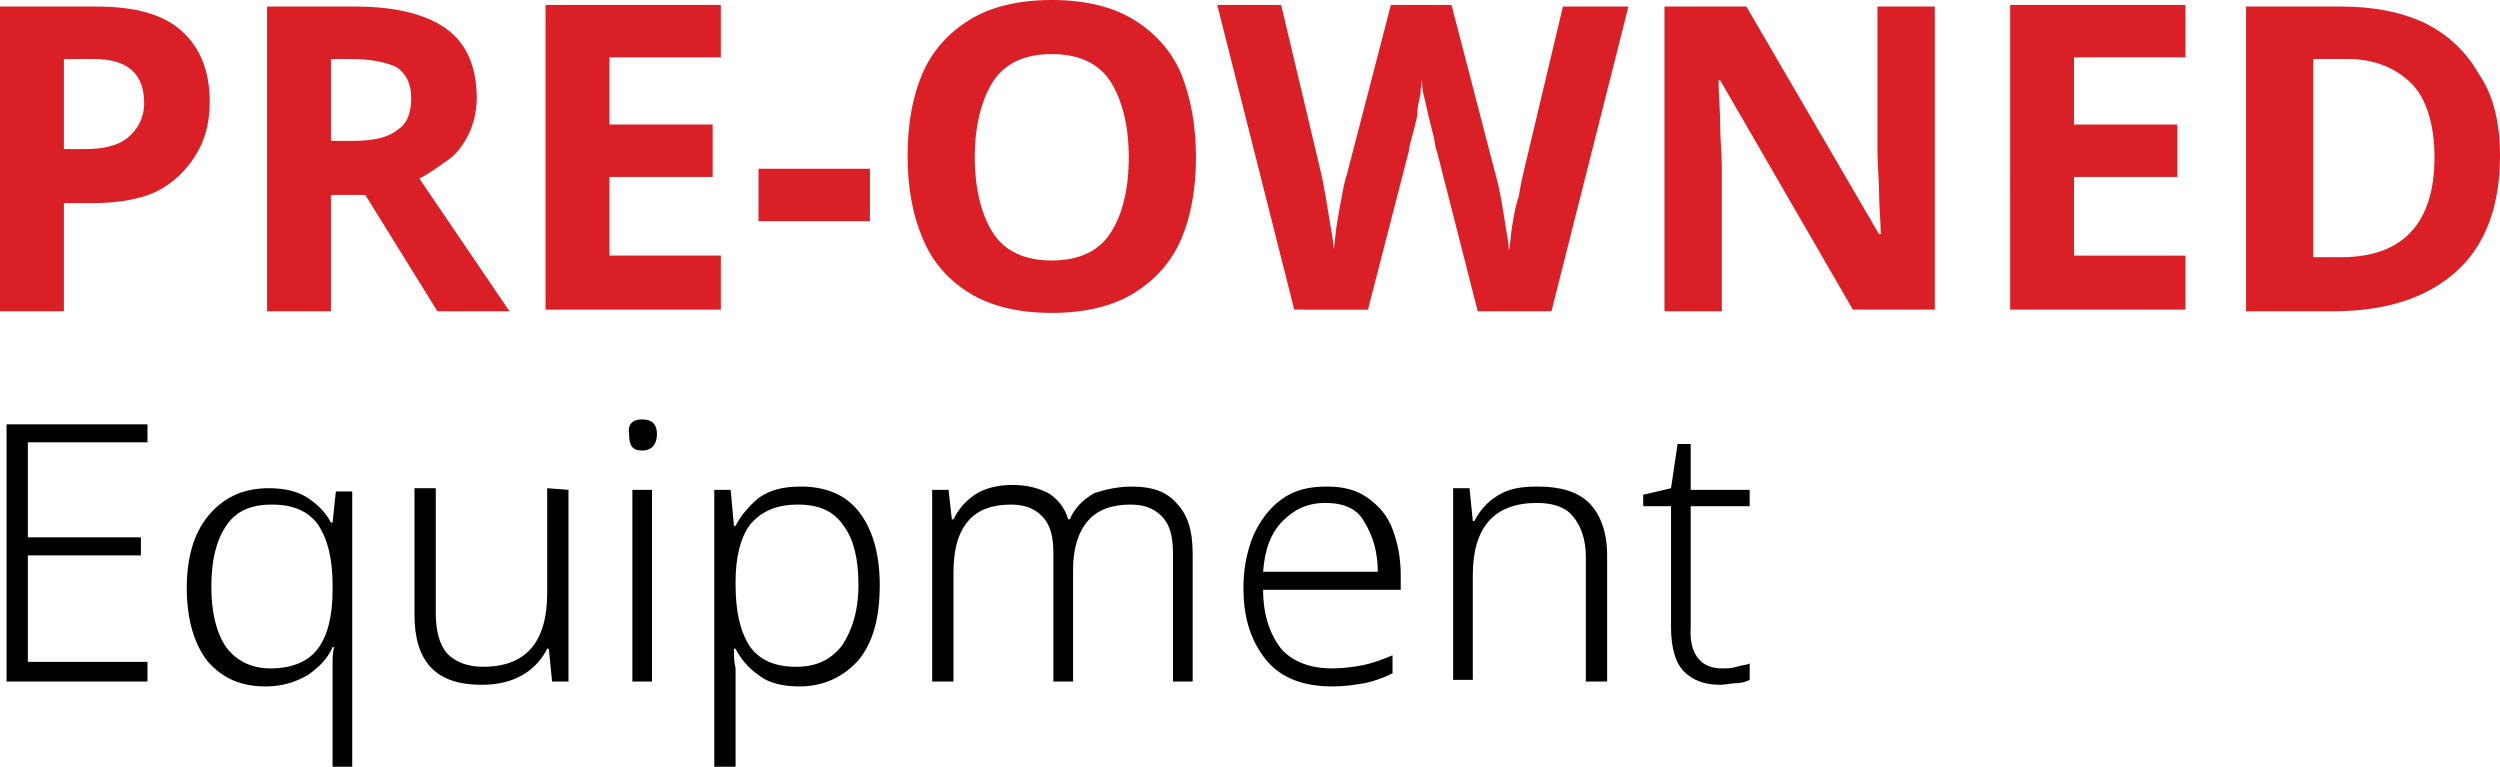
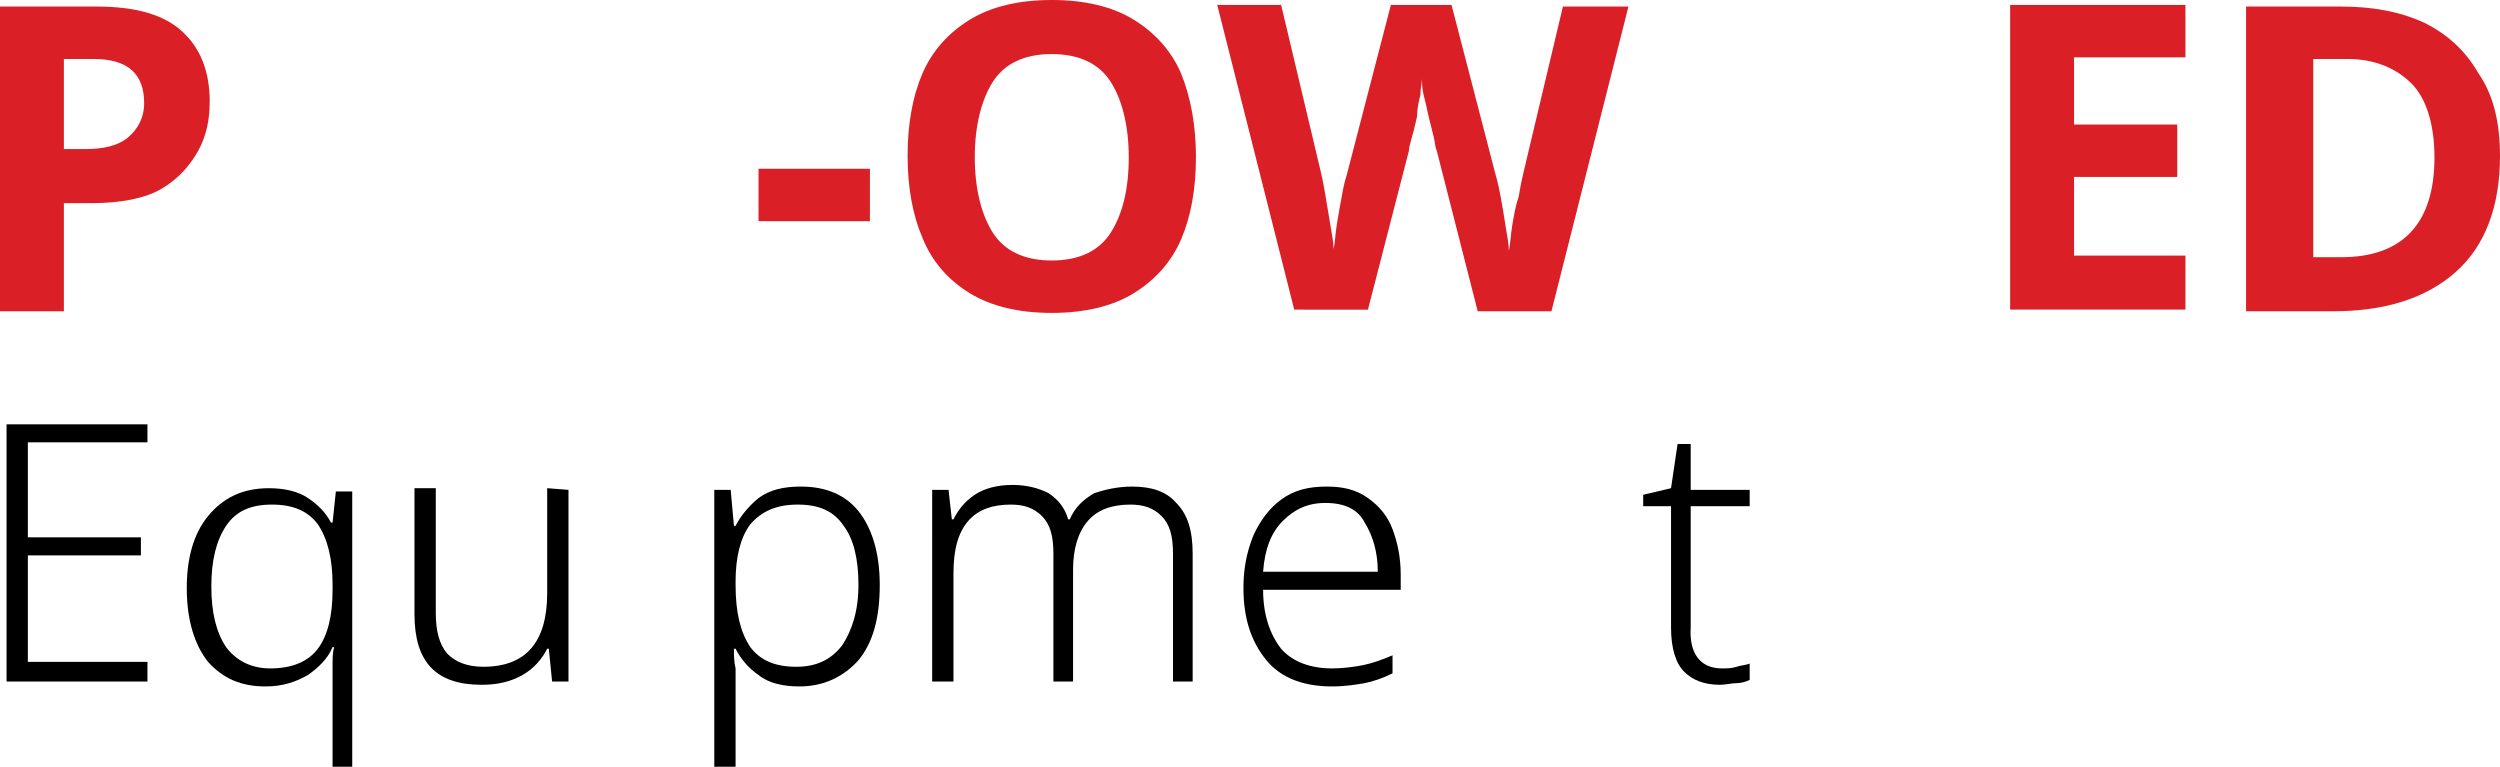
<svg xmlns="http://www.w3.org/2000/svg" version="1.1" id="Layer_1" x="0px" y="0px" viewBox="0 0 152.6 46.8" style="enable-background:new 0 0 152.6 46.8;" xml:space="preserve">
  <style type="text/css">
	.st0{fill:#DB1F27;}
</style>
  <g>
    <path class="st0" d="M5.9,0.4c2.4,0,4.1,0.5,5.2,1.5c1.1,1,1.7,2.4,1.7,4.3c0,1.1-0.2,2.1-0.7,3s-1.2,1.7-2.2,2.3s-2.5,0.9-4.3,0.9   H3.9V19H0V0.4H5.9z M5.7,3.6H3.9v5.5h1.3c1.1,0,2-0.2,2.6-0.7s1-1.2,1-2.1C8.8,4.5,7.8,3.6,5.7,3.6z" />
-     <path class="st0" d="M21.7,0.4c2.5,0,4.4,0.5,5.6,1.4c1.2,0.9,1.8,2.3,1.8,4.2c0,0.8-0.2,1.6-0.5,2.2s-0.7,1.2-1.3,1.6   s-1.1,0.8-1.7,1.1l5.5,8.1h-4.4l-4.4-7.1h-2.1V19h-3.9V0.4H21.7z M21.4,3.6h-1.2v5h1.3c1.3,0,2.2-0.2,2.8-0.7   c0.6-0.4,0.8-1.1,0.8-1.9c0-0.9-0.3-1.5-0.9-1.9C23.6,3.8,22.6,3.6,21.4,3.6z" />
-     <path class="st0" d="M44,18.9H33.3V0.3H44v3.2h-6.8v4.1h6.3v3.2h-6.3v4.8H44V18.9z" />
    <path class="st0" d="M46.3,13.5v-3.2h6.8v3.2H46.3z" />
    <path class="st0" d="M73,9.6c0,1.9-0.3,3.6-0.9,5s-1.6,2.5-2.9,3.3s-3,1.2-5,1.2s-3.7-0.4-5-1.2c-1.3-0.8-2.3-1.9-2.9-3.4   c-0.6-1.4-0.9-3.1-0.9-5s0.3-3.6,0.9-5c0.6-1.4,1.6-2.5,2.9-3.3s3-1.2,5-1.2s3.7,0.4,5,1.2s2.3,1.9,2.9,3.3C72.7,6,73,7.7,73,9.6z    M59.5,9.6c0,1.9,0.4,3.5,1.1,4.6s1.9,1.7,3.6,1.7s2.9-0.6,3.6-1.7c0.7-1.1,1.1-2.6,1.1-4.6c0-1.9-0.4-3.5-1.1-4.6   s-1.9-1.7-3.6-1.7S61.3,3.9,60.6,5C59.9,6.1,59.5,7.7,59.5,9.6z" />
    <path class="st0" d="M99.4,0.4L94.7,19h-4.5l-2.5-9.8c-0.1-0.2-0.1-0.5-0.2-0.9s-0.2-0.8-0.3-1.2c-0.1-0.5-0.2-0.9-0.3-1.3   c-0.1-0.4-0.1-0.7-0.1-1c0,0.2-0.1,0.6-0.1,1c-0.1,0.4-0.2,0.8-0.2,1.3c-0.1,0.4-0.2,0.9-0.3,1.2C86.1,8.7,86,9,86,9.2l-2.5,9.7H79   L74.3,0.3h3.9l2.4,10.1c0.1,0.4,0.2,0.9,0.3,1.5c0.1,0.6,0.2,1.2,0.3,1.8c0.1,0.6,0.2,1.1,0.2,1.5c0.1-0.4,0.1-0.9,0.2-1.5   s0.2-1.2,0.3-1.7c0.1-0.6,0.2-1,0.3-1.3l2.7-10.4h3.7l2.7,10.4c0.1,0.3,0.2,0.8,0.3,1.3c0.1,0.6,0.2,1.1,0.3,1.8   c0.1,0.6,0.2,1.1,0.2,1.5c0.1-0.4,0.1-0.9,0.2-1.5s0.2-1.2,0.4-1.8c0.1-0.6,0.2-1.1,0.3-1.5l2.4-10.1H99.4z" />
-     <path class="st0" d="M118.1,18.9h-5l-8.1-14h-0.1c0,0.9,0.1,1.8,0.1,2.7s0.1,1.8,0.1,2.7V19h-3.5V0.4h5l8.1,13.9h0.1   c0-0.8-0.1-1.7-0.1-2.5s-0.1-1.7-0.1-2.6V0.4h3.5V18.9z" />
    <path class="st0" d="M133.4,18.9h-10.7V0.3h10.7v3.2h-6.8v4.1h6.3v3.2h-6.3v4.8h6.8V18.9z" />
    <path class="st0" d="M152.6,9.5c0,3.1-0.9,5.5-2.7,7.1c-1.8,1.6-4.3,2.4-7.5,2.4h-5.3V0.4h5.8c1.9,0,3.6,0.3,5.1,1   c1.4,0.7,2.5,1.7,3.3,3.1C152.2,5.8,152.6,7.5,152.6,9.5z M148.6,9.6c0-2-0.5-3.6-1.4-4.5s-2.2-1.5-3.9-1.5h-2.1v12.1h1.7   C146.7,15.7,148.6,13.6,148.6,9.6z" />
  </g>
  <g>
    <path d="M9,41.6H0.4V25.9H9V27H1.7v5.8h6.9v1.1H1.7v6.5H9V41.6z" />
    <path d="M20.3,46.8v-5.1c0-0.3,0-0.7,0-1.1c0-0.4,0-0.8,0.1-1.1h-0.1c-0.3,0.7-0.8,1.2-1.5,1.7c-0.7,0.4-1.5,0.7-2.6,0.7   c-1.5,0-2.6-0.5-3.5-1.5c-0.8-1-1.3-2.5-1.3-4.5c0-1.8,0.4-3.3,1.3-4.4s2.1-1.7,3.7-1.7c1,0,1.8,0.2,2.4,0.6s1.1,0.9,1.4,1.5h0.1   l0.2-1.9h1v16.8H20.3z M16.5,40.8c1.3,0,2.3-0.4,2.9-1.2c0.6-0.8,0.9-2,0.9-3.6v-0.3c0-1.6-0.3-2.8-0.9-3.7   c-0.6-0.8-1.5-1.2-2.8-1.2s-2.2,0.4-2.8,1.3c-0.6,0.9-0.9,2.1-0.9,3.7c0,1.6,0.3,2.8,0.9,3.7C14.4,40.3,15.3,40.8,16.5,40.8z" />
    <path d="M34.7,29.9v11.7h-1l-0.2-2h-0.1c-0.3,0.6-0.8,1.2-1.5,1.6c-0.7,0.4-1.5,0.6-2.5,0.6c-2.8,0-4.1-1.4-4.1-4.3v-7.7h1.3v7.6   c0,1.1,0.2,1.9,0.7,2.5c0.5,0.5,1.2,0.8,2.2,0.8c2.6,0,3.9-1.5,3.9-4.5v-6.4L34.7,29.9L34.7,29.9z" />
-     <path d="M39.2,25.6c0.6,0,0.9,0.3,0.9,0.9c0,0.6-0.3,1-0.9,1c-0.6,0-0.8-0.3-0.8-1C38.3,25.9,38.6,25.6,39.2,25.6z M39.8,29.9v11.7   h-1.2V29.9H39.8z" />
    <path d="M48.9,29.7c1.5,0,2.7,0.5,3.5,1.5s1.3,2.5,1.3,4.5s-0.4,3.5-1.3,4.6c-0.9,1-2.1,1.6-3.6,1.6c-1,0-1.9-0.2-2.5-0.7   c-0.6-0.4-1.1-1-1.4-1.6h-0.1c0,0.4,0,0.8,0.1,1.2c0,0.4,0,0.8,0,1.2v4.8h-1.3V29.9h1l0.2,2.2h0.1c0.3-0.6,0.8-1.2,1.4-1.7   C47,29.9,47.8,29.7,48.9,29.7z M48.7,30.8c-1.3,0-2.2,0.4-2.9,1.2c-0.6,0.8-0.9,2-0.9,3.5v0.2c0,1.7,0.3,2.9,0.9,3.8   c0.6,0.8,1.5,1.2,2.8,1.2c1.2,0,2.1-0.4,2.8-1.3c0.6-0.9,1-2.1,1-3.7c0-1.6-0.3-2.8-0.9-3.6C50.9,31.2,50,30.8,48.7,30.8z" />
    <path d="M69.1,29.7c1.2,0,2.1,0.3,2.7,1c0.7,0.7,1,1.7,1,3.1v7.8h-1.2v-7.8c0-1.1-0.2-1.8-0.7-2.3s-1.1-0.7-1.9-0.7   c-1.1,0-2,0.3-2.6,1s-0.9,1.7-0.9,3v6.8h-1.2v-7.8c0-1.1-0.2-1.8-0.7-2.3s-1.1-0.7-1.9-0.7c-1.1,0-2,0.3-2.6,1s-0.9,1.7-0.9,3.2   v6.6h-1.3V29.9h1l0.2,1.8h0.1c0.3-0.6,0.7-1.1,1.3-1.5s1.4-0.6,2.3-0.6s1.6,0.2,2.2,0.5c0.6,0.4,1,0.9,1.2,1.6h0.1   c0.3-0.7,0.8-1.2,1.5-1.6C67.4,29.9,68.2,29.7,69.1,29.7z" />
    <path d="M81,29.7c1,0,1.8,0.2,2.5,0.7s1.2,1.1,1.5,1.9s0.5,1.7,0.5,2.8V36h-8.4c0,1.5,0.4,2.7,1.1,3.6c0.7,0.8,1.8,1.2,3.1,1.2   c0.7,0,1.4-0.1,1.9-0.2c0.5-0.1,1.1-0.3,1.8-0.6v1.1c-0.6,0.3-1.2,0.5-1.7,0.6c-0.6,0.1-1.2,0.2-2,0.2c-1.7,0-3.1-0.5-4-1.6   s-1.4-2.5-1.4-4.4c0-1.2,0.2-2.2,0.6-3.2c0.4-0.9,1-1.7,1.7-2.2C79,29.9,79.9,29.7,81,29.7z M80.9,30.7c-1.1,0-1.9,0.4-2.6,1.1   s-1.1,1.7-1.2,3.1h7c0-1.2-0.3-2.2-0.8-3C82.9,31.1,82.1,30.7,80.9,30.7z" />
-     <path d="M93.9,29.7c1.3,0,2.4,0.3,3.1,1s1.1,1.8,1.1,3.2v7.7h-1.3V34c0-1.1-0.3-1.9-0.8-2.5s-1.3-0.8-2.2-0.8   c-2.6,0-3.9,1.5-3.9,4.4v6.4h-1.2V29.8h1l0.2,2H90c0.3-0.6,0.8-1.2,1.5-1.6S92.9,29.7,93.9,29.7z" />
    <path d="M105.1,40.8c0.3,0,0.6,0,0.9-0.1s0.6-0.1,0.8-0.2v1c-0.2,0.1-0.5,0.2-0.8,0.2s-0.7,0.1-1,0.1c-1,0-1.7-0.3-2.2-0.8   s-0.8-1.4-0.8-2.7v-7.4h-1.7v-0.7l1.7-0.4l0.4-2.7h0.8v2.8h3.6v1h-3.6v7.4C103.1,39.9,103.8,40.8,105.1,40.8z" />
  </g>
</svg>